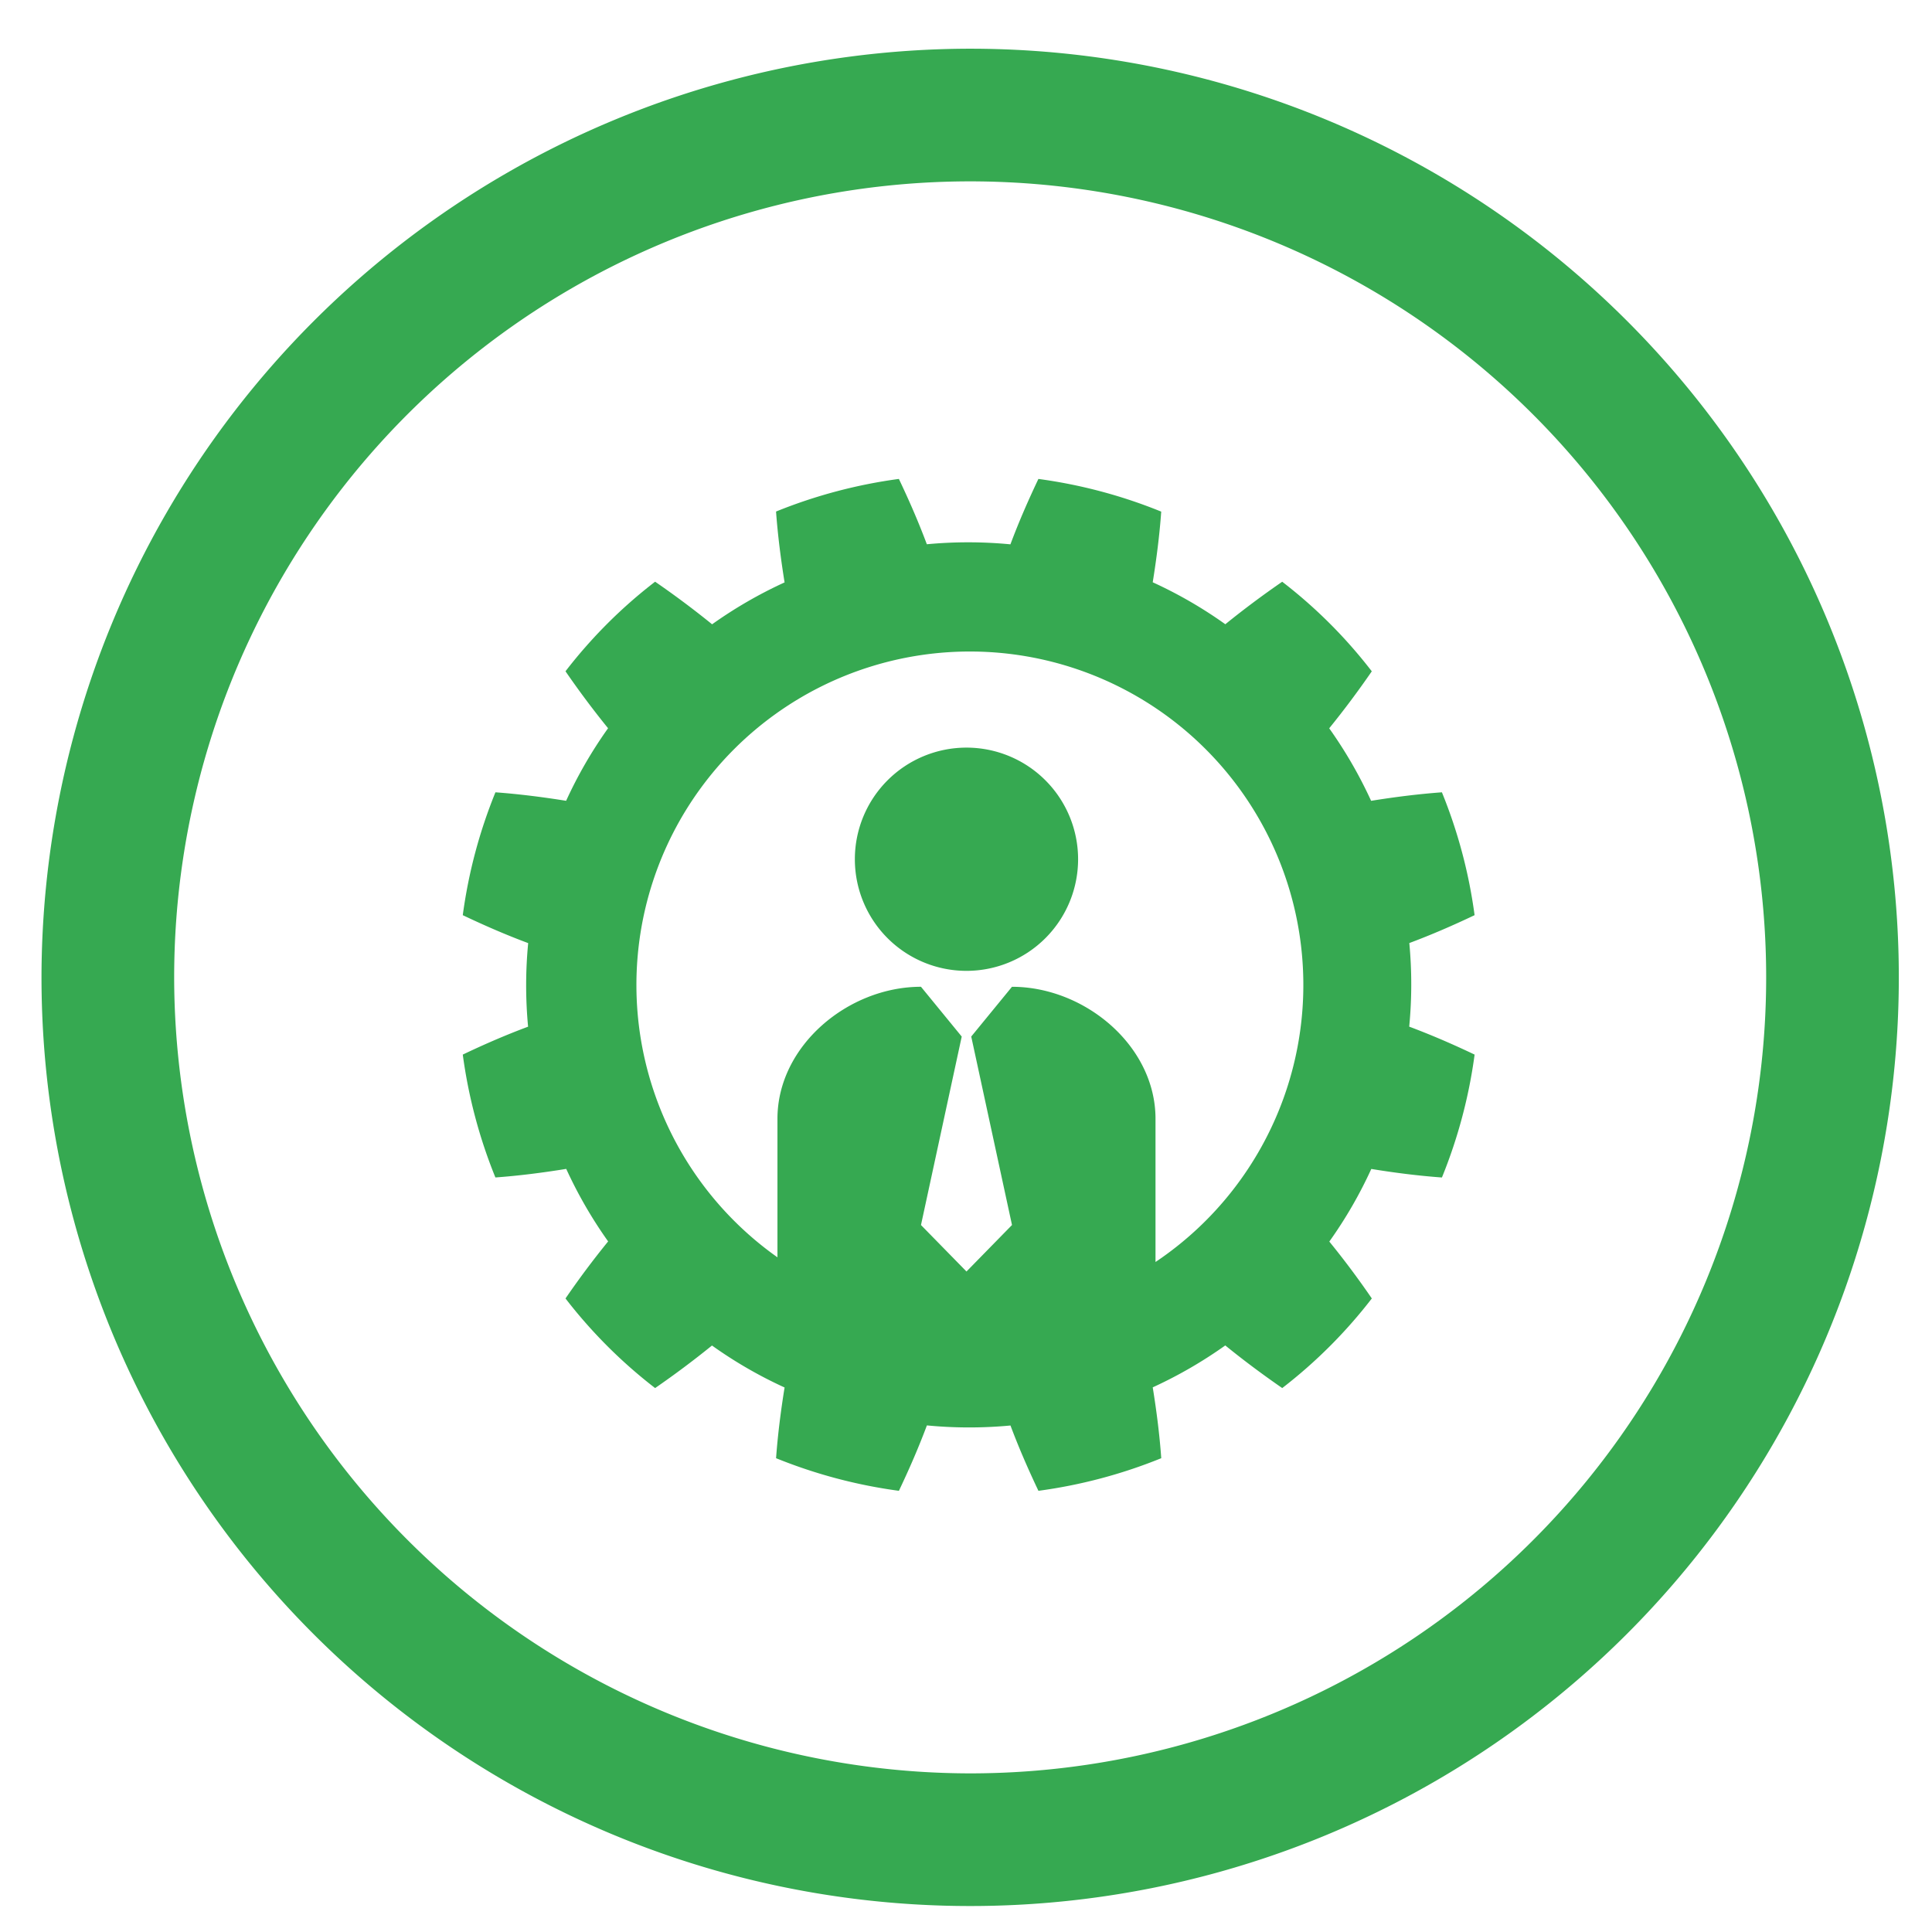
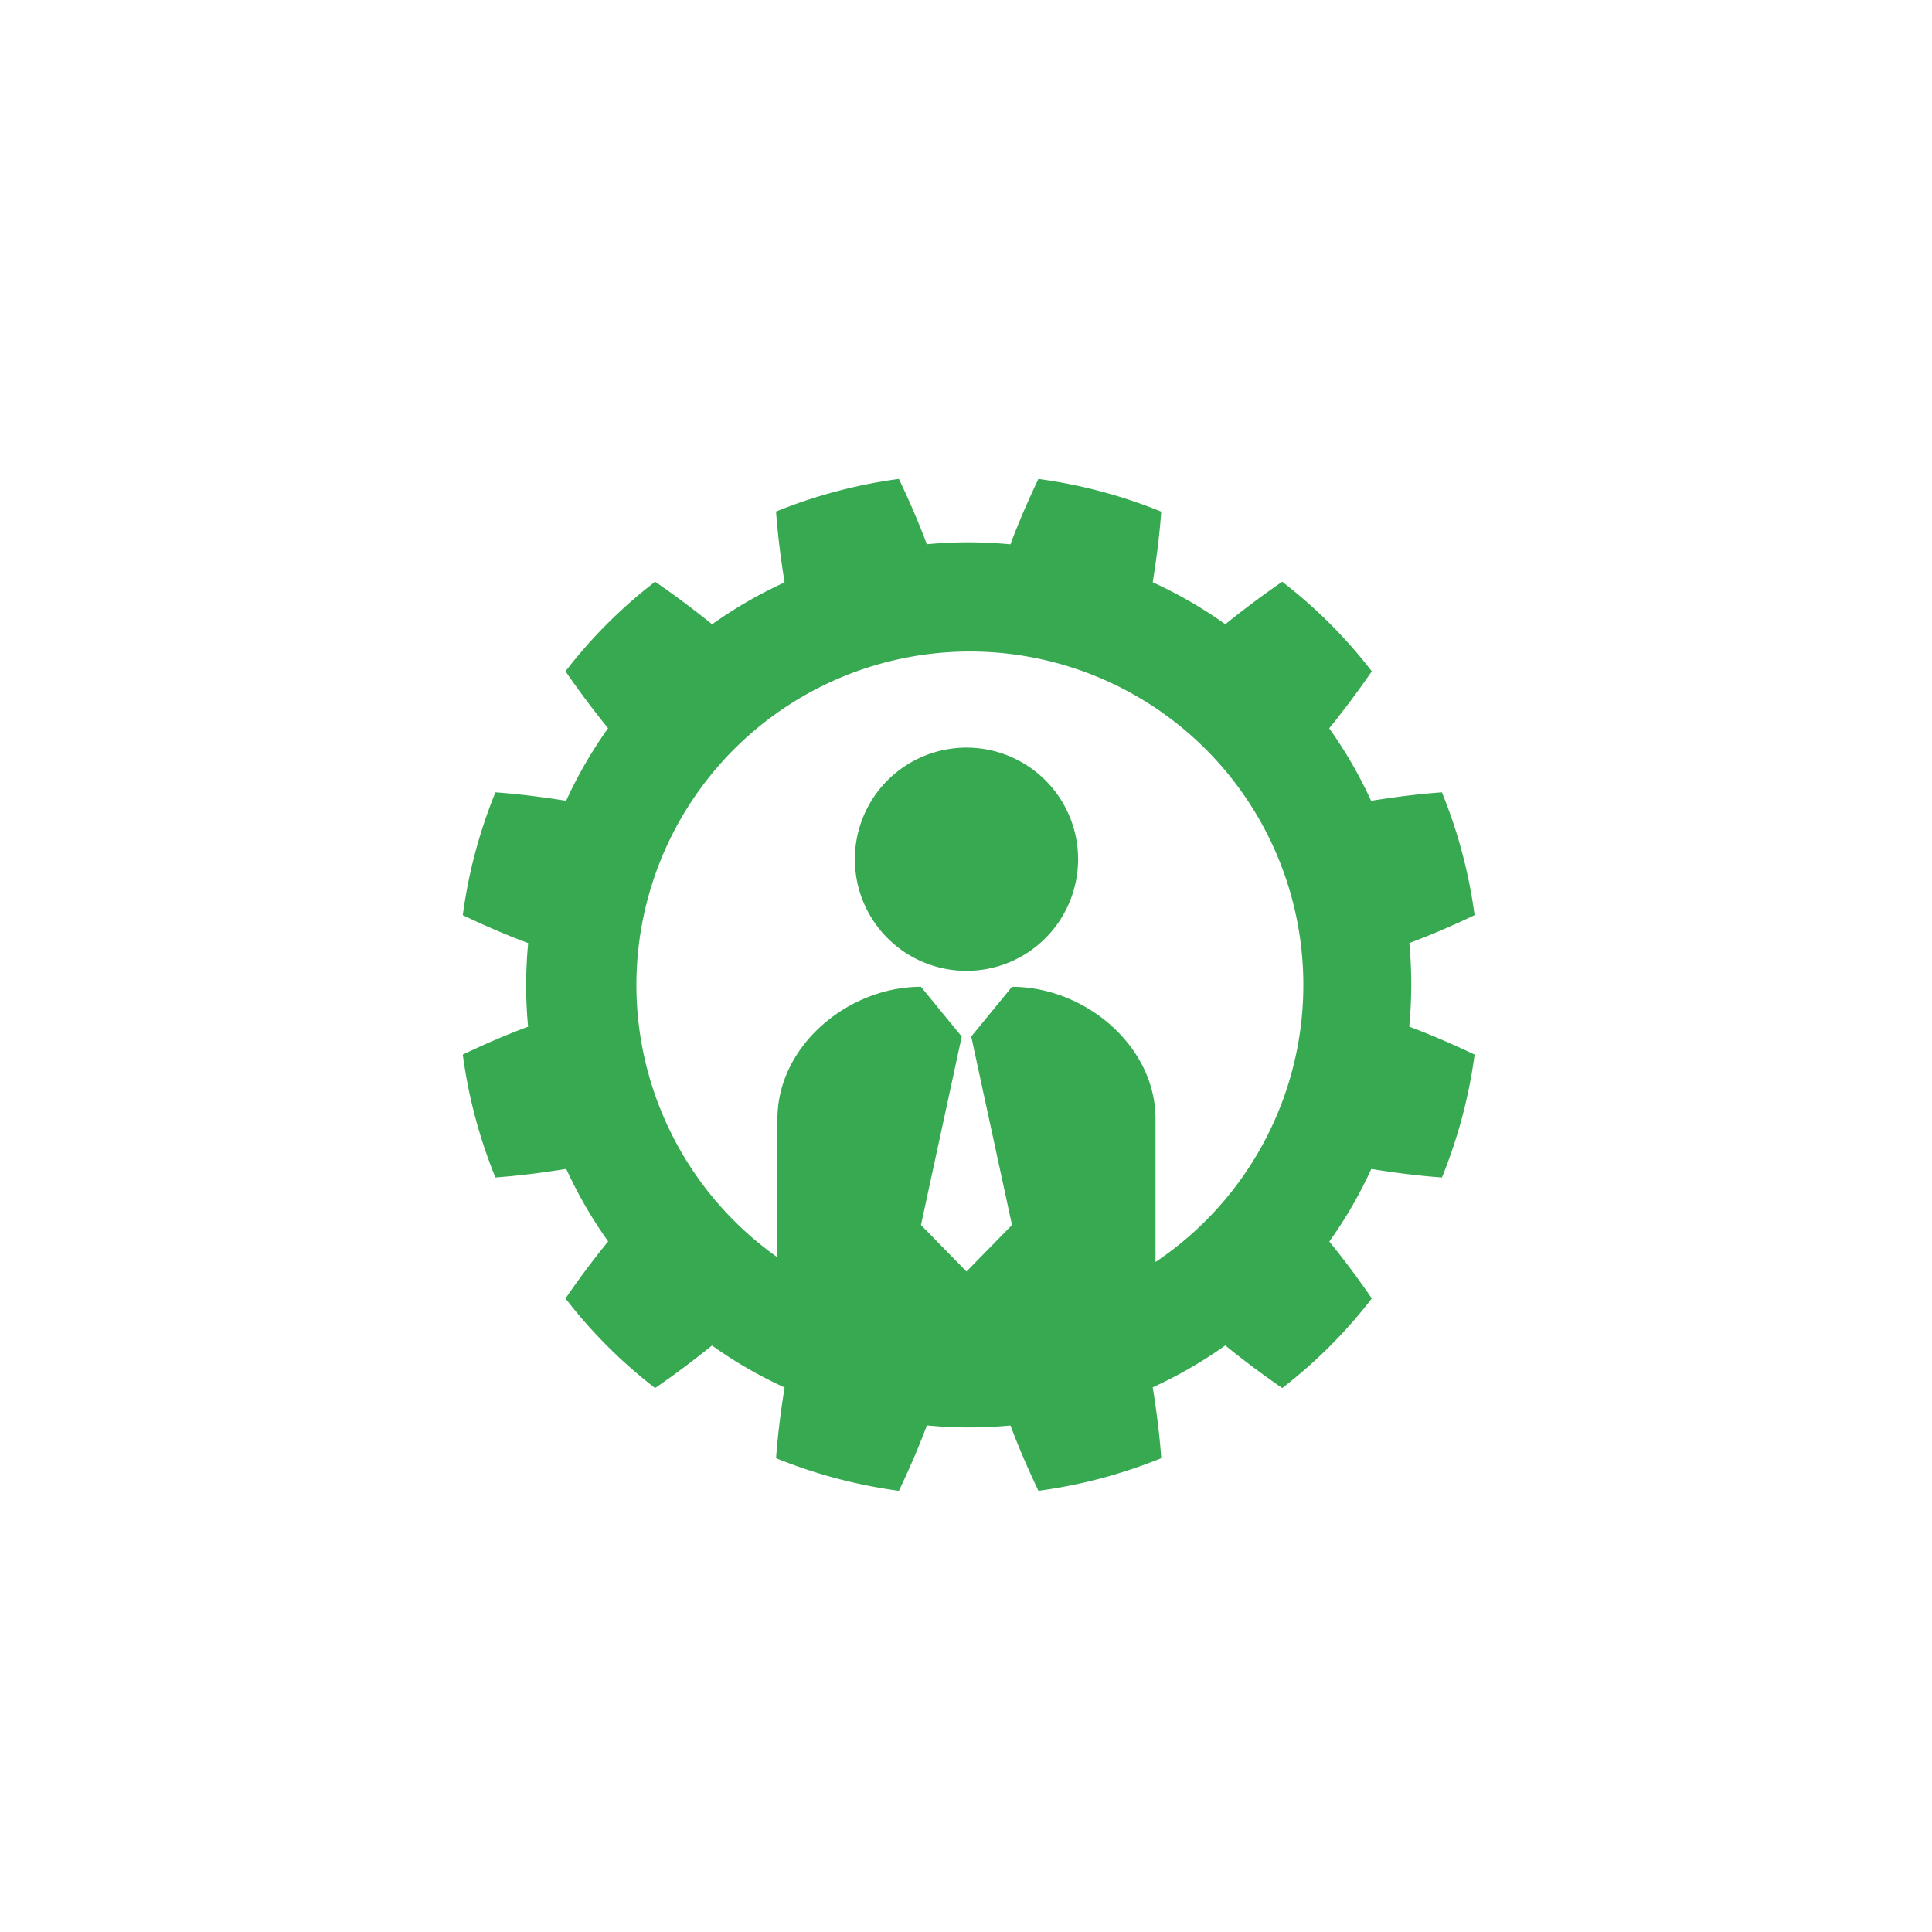
<svg xmlns="http://www.w3.org/2000/svg" width="215" height="215" viewBox="0 0 215 215">
  <defs>
    <clipPath id="clip-path">
      <rect id="Rectangle_225" data-name="Rectangle 225" width="215" height="215" transform="translate(75 1578)" fill="#fff" stroke="#707070" stroke-width="1" />
    </clipPath>
  </defs>
  <g id="Mask_Group_4" data-name="Mask Group 4" transform="translate(-75 -1578)" clip-path="url(#clip-path)">
    <g id="Group_413" data-name="Group 413" transform="translate(-705.657 -62.698)">
-       <path id="Path_281" data-name="Path 281" d="M888.238,1626.964a103.345,103.345,0,1,1-103.345,103.345A103.461,103.461,0,0,1,888.238,1626.964Zm0,191.927a88.582,88.582,0,1,0-88.581-88.585A88.682,88.682,0,0,0,888.238,1818.891Z" transform="translate(0.382 19.154)" fill="#36a951" />
      <path id="Path_376" data-name="Path 376" d="M175.329,51.651c2.49-.932,4.856-1.959,7.268-3.105a55.845,55.845,0,0,0-3.636-13.673c-2.6.188-5.283.529-7.879.947a49.468,49.468,0,0,0-4.663-8.07q2.469-3.043,4.739-6.341a54.6,54.6,0,0,0-9.969-9.969c-2.19,1.511-4.307,3.088-6.33,4.731a48.8,48.8,0,0,0-8.08-4.671c.418-2.592.763-5.267.946-7.863A56.11,56.11,0,0,0,134.057,0c-1.146,2.413-2.179,4.779-3.114,7.278a49.024,49.024,0,0,0-9.3-.009c-.936-2.5-1.963-4.859-3.113-7.27a56.416,56.416,0,0,0-13.669,3.629c.188,2.6.532,5.287.95,7.886a49.386,49.386,0,0,0-8.066,4.662q-3.046-2.471-6.342-4.74a54.675,54.675,0,0,0-9.973,9.969Q83.7,24.7,86.168,27.743A49.012,49.012,0,0,0,81.5,35.818c-2.594-.416-5.269-.756-7.866-.945A55.89,55.89,0,0,0,70,48.546c2.414,1.147,4.779,2.178,7.278,3.109a49.131,49.131,0,0,0-.01,9.3c-2.5.933-4.856,1.956-7.268,3.106a56.021,56.021,0,0,0,3.63,13.673c2.6-.187,5.284-.532,7.882-.953a49.44,49.44,0,0,0,4.664,8.071Q83.7,87.892,81.431,91.2a54.982,54.982,0,0,0,9.973,9.972q3.288-2.27,6.329-4.736a48.719,48.719,0,0,0,8.079,4.671c-.419,2.591-.76,5.269-.948,7.869a56.314,56.314,0,0,0,13.669,3.629c1.15-2.417,2.18-4.784,3.116-7.278a49.157,49.157,0,0,0,9.3.01c.935,2.492,1.966,4.856,3.111,7.268a56.206,56.206,0,0,0,13.668-3.629c-.184-2.605-.528-5.289-.948-7.884a49.574,49.574,0,0,0,8.073-4.665c2.026,1.647,4.146,3.228,6.339,4.744a54.945,54.945,0,0,0,9.969-9.972q-2.26-3.3-4.73-6.331a48.889,48.889,0,0,0,4.672-8.081c2.589.424,5.266.763,7.86.95A56.03,56.03,0,0,0,182.6,64.061c-2.417-1.15-4.784-2.176-7.278-3.111a48.981,48.981,0,0,0,.012-9.3Zm-28.24,35.488V71.2c0-8.112-7.861-14.685-15.973-14.685l-4.533,5.537,4.536,20.973L126.054,88.2l-5.064-5.172,4.534-20.973-4.534-5.541c-8.112,0-15.972,6.575-15.972,14.687v15.42a37.109,37.109,0,1,1,42.071.521Zm-8.615-44.818A12.421,12.421,0,1,1,126.053,29.9a12.42,12.42,0,0,1,12.421,12.42Z" transform="translate(762.157 1693.996)" fill="#36a951" />
    </g>
  </g>
</svg>